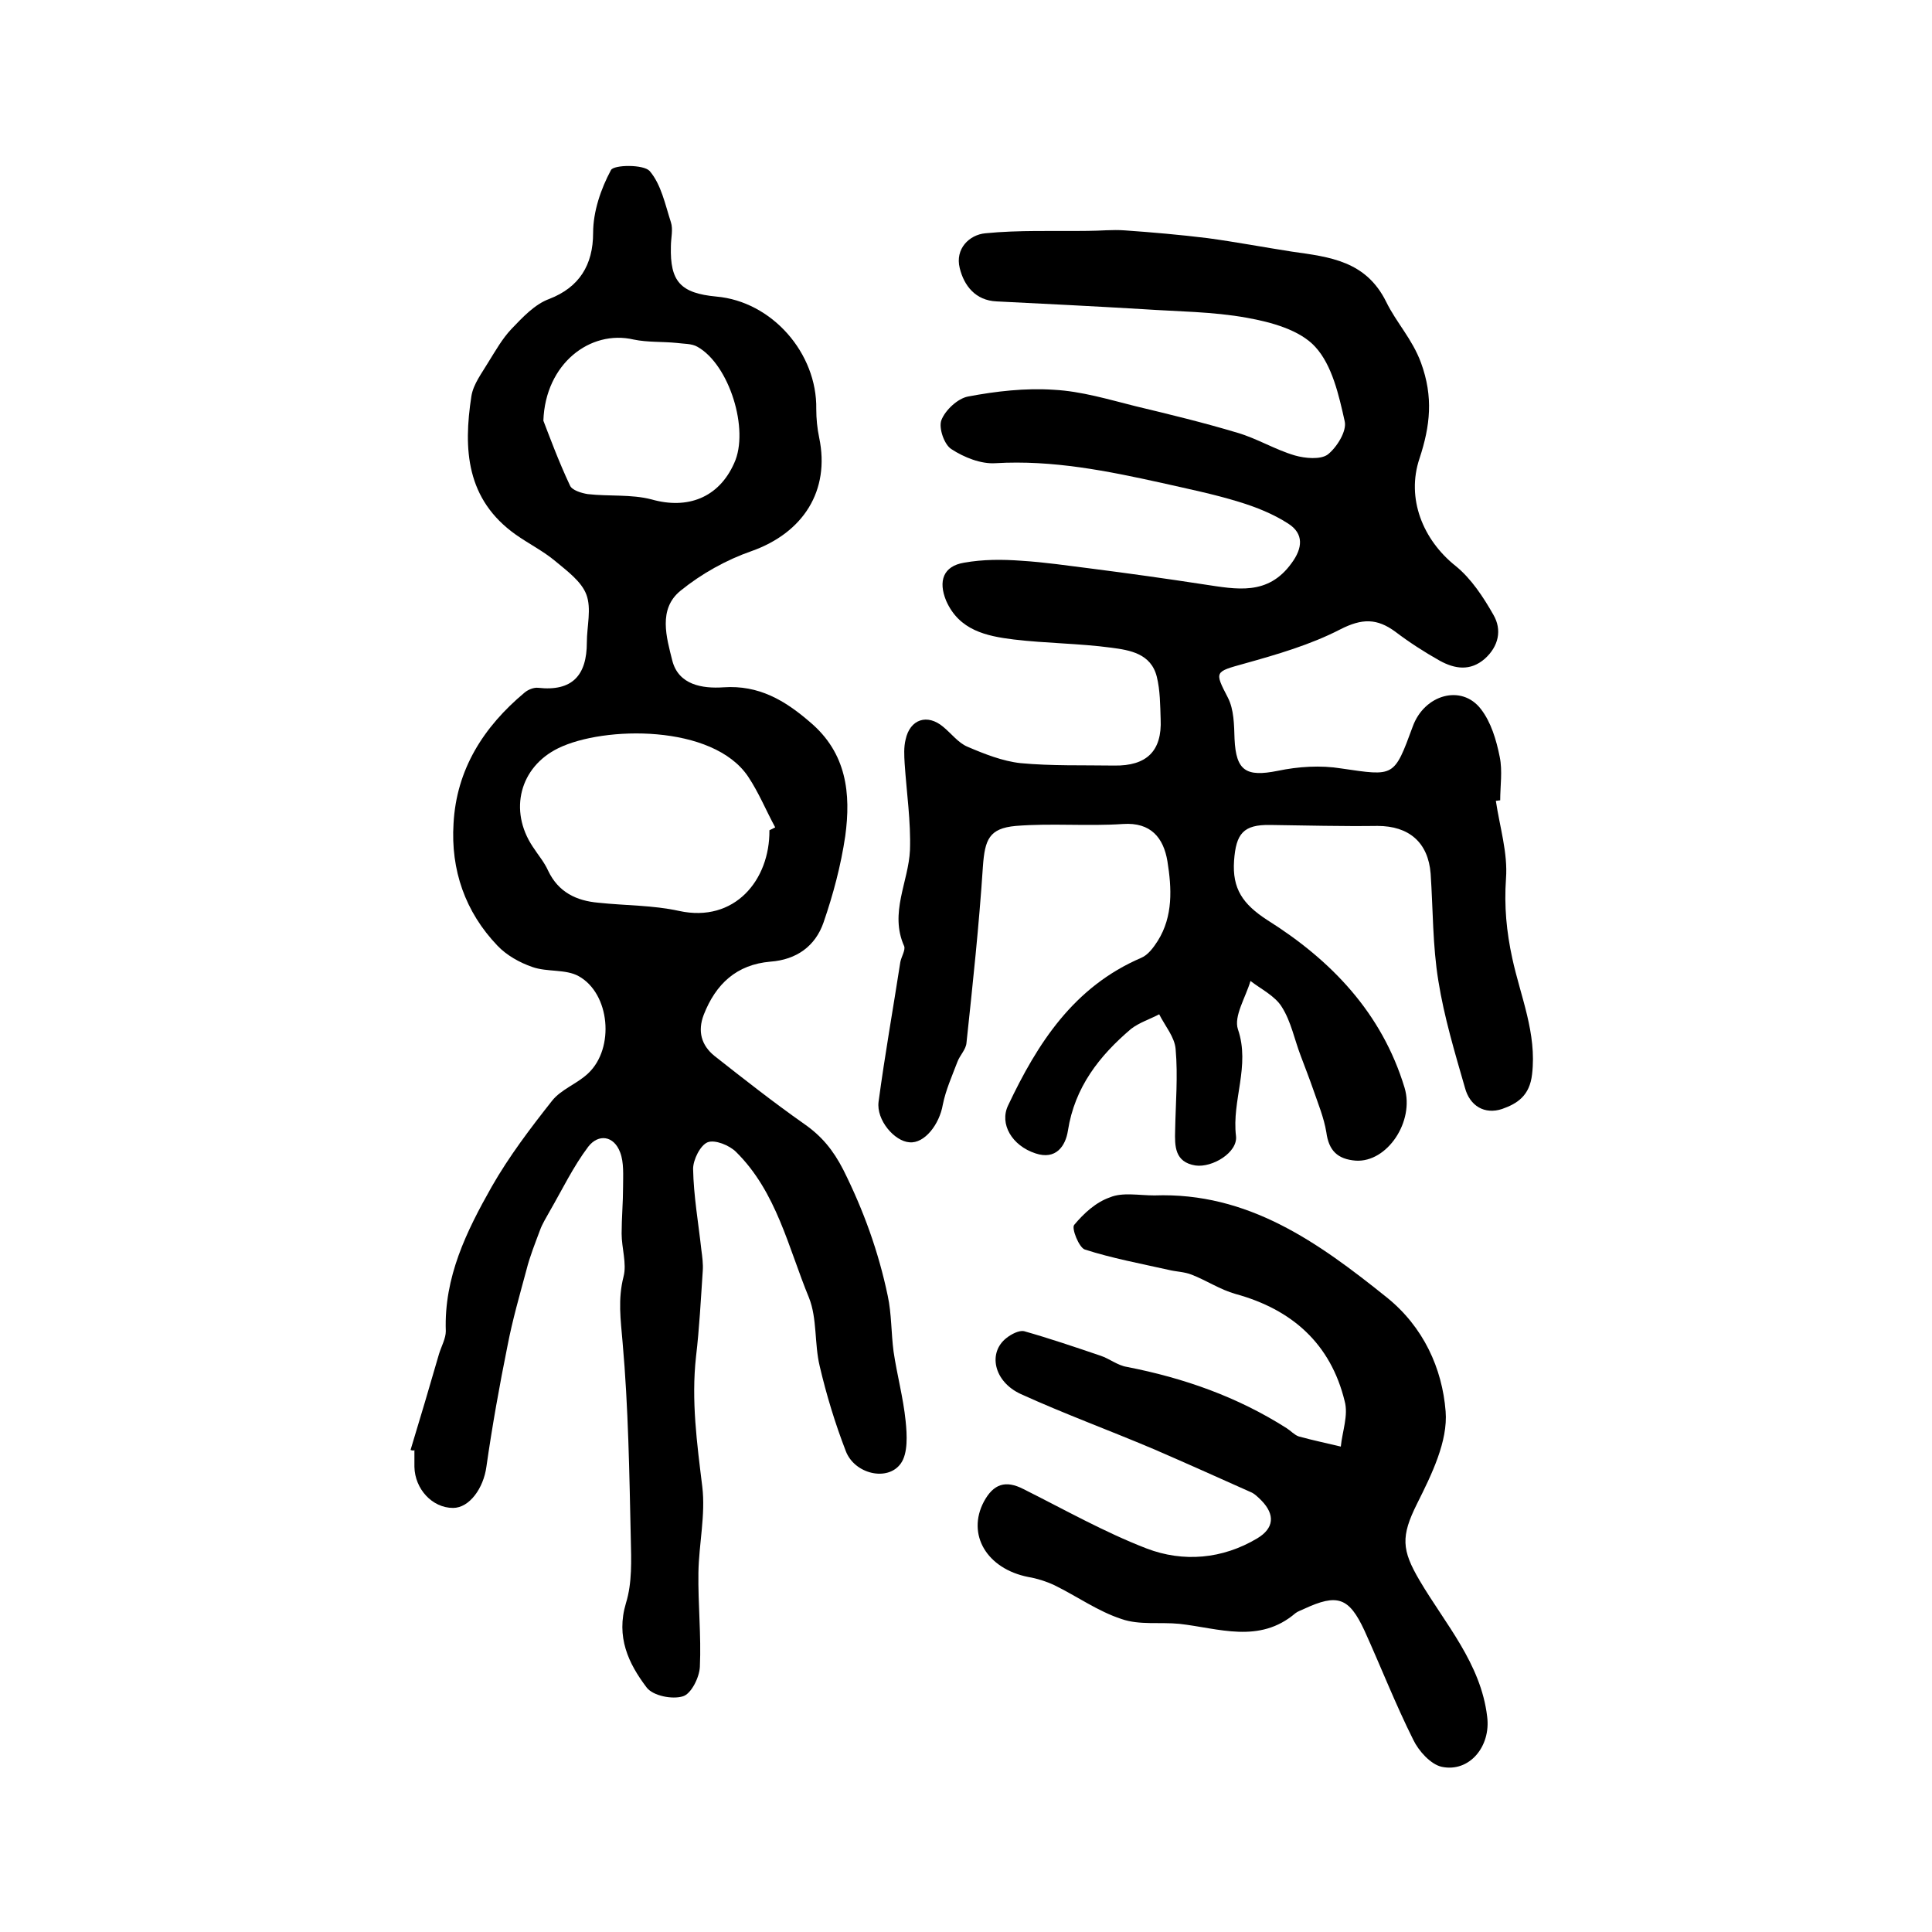
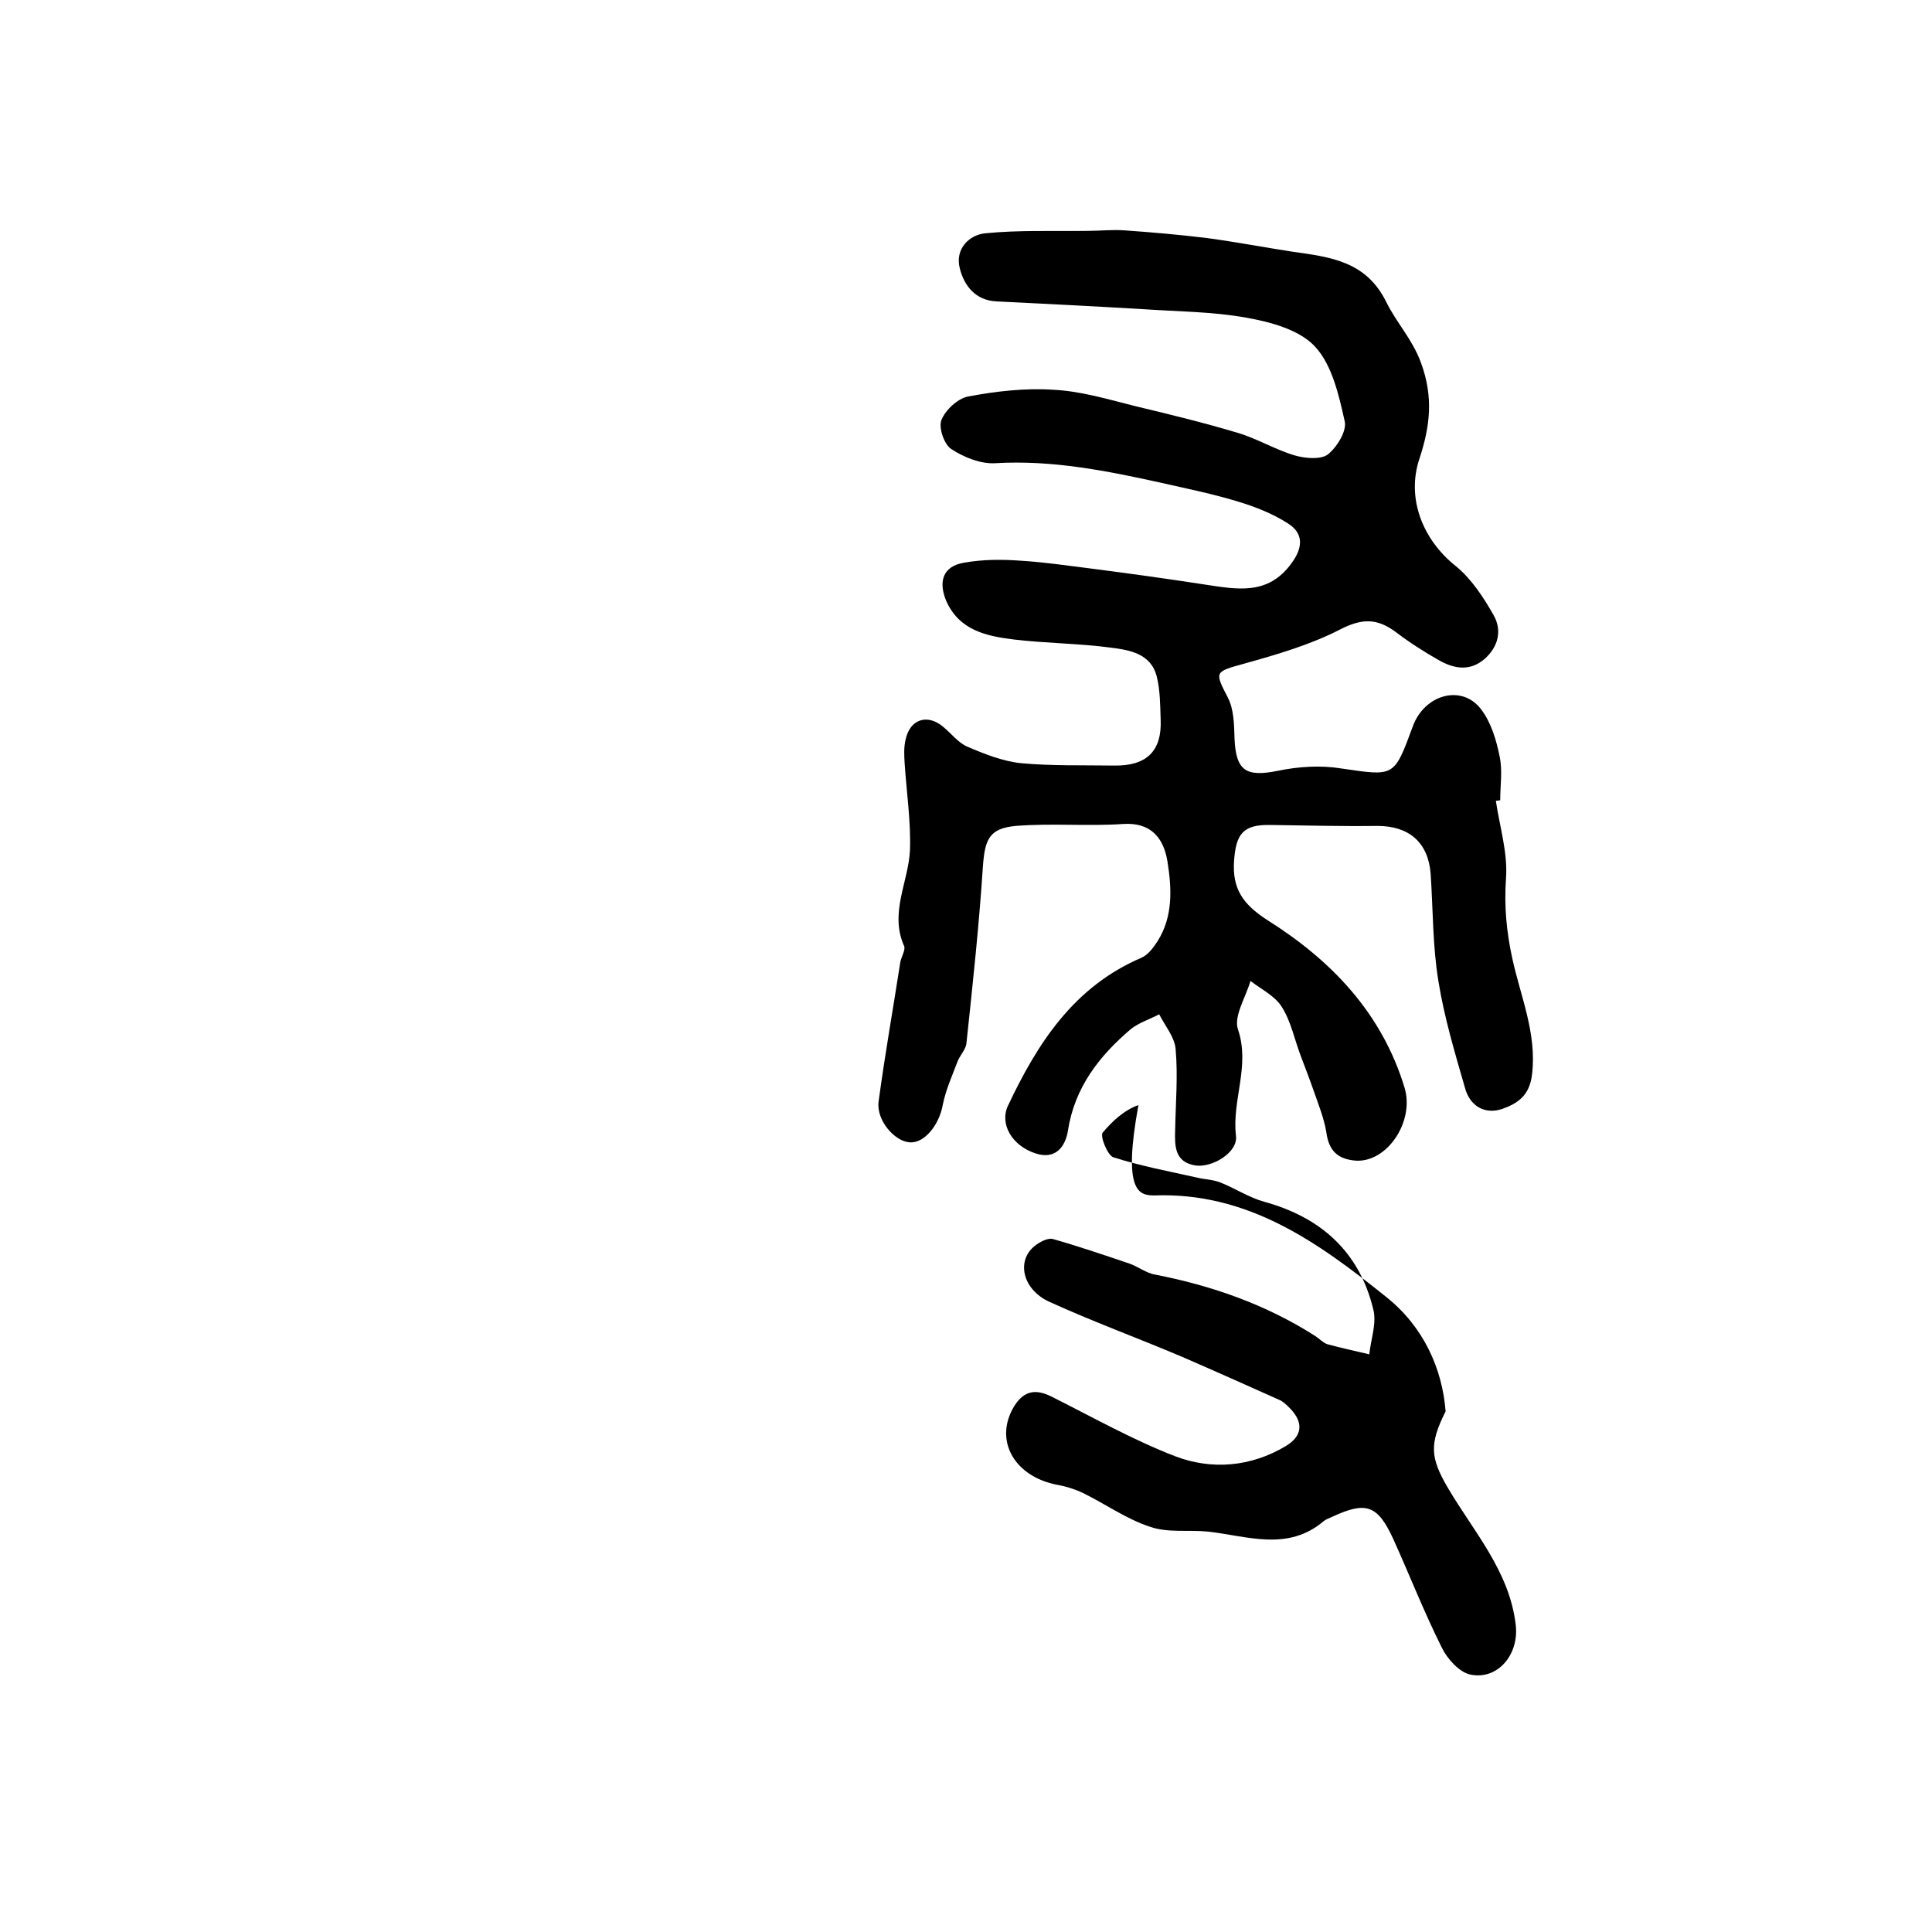
<svg xmlns="http://www.w3.org/2000/svg" version="1.1" id="图层_1" x="0px" y="0px" viewBox="0 0 400 400" style="enable-background:new 0 0 400 400;" xml:space="preserve">
  <style type="text/css">
	.st0{fill:#FFFFFF;}
</style>
  <g>
    <path d="M309.7,165.8c0.8,5.4,2.5,10.8,2.1,16.1c-0.4,5.7,0.1,11,1.3,16.5c1.7,7.9,5.1,15.5,4.1,24c-0.5,4.5-3.1,6.1-6.2,7.2   c-3.6,1.2-6.7-0.6-7.7-4.4c-2.1-7.3-4.3-14.6-5.5-22.1c-1.2-7.3-1.1-14.8-1.6-22.2c-0.5-6.5-4.5-9.9-11-9.9   c-7.4,0.1-14.8-0.1-22.2-0.2c-5.6-0.1-7.1,1.8-7.5,7.4c-0.4,5.8,1.8,9,6.9,12.3c13.2,8.3,23.7,19.2,28.4,34.7   c2.1,7-3.6,15.5-10.1,15.1c-3.8-0.3-5.6-2.1-6.1-5.9c-0.5-3-1.7-5.9-2.7-8.8c-0.8-2.3-1.7-4.6-2.6-7c-1.3-3.4-2-7.1-3.9-10.1   c-1.4-2.3-4.3-3.7-6.5-5.4c-1,3.4-3.5,7.3-2.6,10c2.6,7.6-1.3,14.7-0.4,22.1c0.4,3.4-4.9,6.6-8.4,6.1c-4.3-0.7-4.3-4-4.2-7.3   c0.1-5.6,0.6-11.2,0.1-16.8c-0.2-2.5-2.2-4.8-3.4-7.2c-1.9,1-4.1,1.7-5.8,3c-6.6,5.6-11.7,12.1-13.1,21.1c-0.5,3.2-2.5,6.1-6.7,4.7   c-4.9-1.6-7.5-6.1-5.7-9.9c6.1-12.9,13.6-24.6,27.6-30.6c1.4-0.6,2.5-2.1,3.4-3.5c3.2-5.1,2.9-10.9,2-16.5   c-0.8-4.8-3.4-8.1-9.2-7.7c-7.4,0.5-14.8-0.2-22.2,0.4c-5.5,0.5-6.4,2.8-6.8,8.4c-0.8,12.2-2.1,24.3-3.4,36.5   c-0.1,1.4-1.4,2.6-1.9,4c-1.1,2.9-2.4,5.8-3,8.8c-0.7,4.1-3.8,8.1-6.9,7.8c-3.1-0.2-6.9-4.6-6.4-8.4c1.3-9.7,3-19.2,4.5-28.9   c0.2-1.1,1.1-2.5,0.8-3.3c-3.1-6.9,0.9-13.3,1.2-19.9c0.2-5.9-0.7-11.9-1.1-17.9c-0.1-1.7-0.2-3.4,0.2-5c0.9-4.2,4.5-5.4,7.8-2.6   c1.7,1.4,3.1,3.3,5,4.1c3.5,1.5,7.3,3,11,3.4c6.4,0.6,12.9,0.4,19.4,0.5c6.7,0.1,9.9-3,9.6-9.6c-0.1-2.9-0.1-6-0.8-8.8   c-1.2-4.8-5.6-5.5-9.4-6c-6.7-0.9-13.5-0.9-20.2-1.7c-5.7-0.7-11.3-1.9-14-8c-1.7-4.1-0.6-7.2,3.7-7.9c3.9-0.7,7.9-0.7,11.9-0.4   c4.8,0.3,9.5,1,14.3,1.6c7.8,1,15.7,2.1,23.5,3.3c6.7,1,13.2,2.4,18.1-4.4c2.3-3.1,2.6-6.1-0.7-8.2c-3.1-2-6.6-3.4-10.2-4.5   c-5.2-1.6-10.6-2.7-15.9-3.9c-11.3-2.5-22.7-4.8-34.5-4.1c-3,0.2-6.5-1.2-9.1-2.9c-1.5-0.9-2.7-4.4-2.1-6c0.8-2.1,3.4-4.5,5.5-4.9   c5.8-1.1,11.9-1.8,17.8-1.4c5.7,0.3,11.3,2,16.9,3.4c7.1,1.7,14.1,3.4,21.1,5.5c4.1,1.2,7.8,3.5,11.9,4.7c2.1,0.6,5.3,0.9,6.8-0.2   c1.9-1.5,4-4.9,3.5-6.9c-1.2-5.4-2.6-11.6-6.1-15.4c-3.2-3.5-9.1-5.1-14.1-6c-7.1-1.3-14.5-1.3-21.7-1.8   c-10.1-0.6-20.1-1.1-30.2-1.6c-4.3-0.2-6.7-3.2-7.6-6.9c-1-4,2-6.9,5.3-7.2c7-0.7,14.1-0.4,21.2-0.5c2.6,0,5.1-0.3,7.7-0.1   c5.7,0.4,11.4,0.9,17.1,1.6c5.9,0.8,11.7,1.9,17.5,2.8c7.8,1.1,15.3,1.9,19.5,10.4c2.1,4.3,5.4,7.7,7.2,12.6   c2.6,7.1,1.9,13.1-0.3,19.8c-2.8,8.3,0.7,16.9,7.5,22.3c3.2,2.6,5.7,6.4,7.8,10.1c1.8,3.1,1.1,6.5-1.8,9.1c-3,2.6-6.2,2.1-9.3,0.4   c-3.2-1.8-6.3-3.8-9.2-6c-3.8-2.8-6.9-2.8-11.4-0.5c-6.2,3.2-13.1,5.2-19.9,7.1c-6.1,1.7-6.2,1.6-3.4,7c1.3,2.5,1.3,5.7,1.4,8.6   c0.3,6.6,2.4,7.9,8.9,6.6c4.3-0.9,8.9-1.2,13.2-0.5c11,1.6,10.9,1.9,14.8-8.7c2.4-6.6,10.1-8.8,14.1-3.6c2.1,2.7,3.2,6.4,3.9,9.9   c0.6,2.9,0.1,6,0.1,9C310.3,165.7,310,165.8,309.7,165.8z" />
-     <path d="M85,300.2c2-6.6,4-13.3,5.9-19.9c0.5-1.6,1.4-3.2,1.4-4.7c-0.4-11.2,4.3-20.7,9.5-29.9c3.6-6.3,8-12.1,12.5-17.8   c1.9-2.4,5.2-3.5,7.5-5.7c5.5-5.2,4.5-16.5-2-20.1c-2.7-1.5-6.5-0.8-9.6-1.9c-2.6-0.9-5.3-2.4-7.2-4.4c-6.7-7-9.7-15.7-9.1-25.3   c0.6-11.2,6.2-20,14.7-27.1c0.7-0.6,1.9-1.1,2.8-1c7.1,0.8,10.1-2.6,10.1-9.4c0-3.3,1-7-0.1-9.9c-1-2.7-4-4.9-6.4-6.9   c-2.5-2.1-5.5-3.6-8.2-5.5C96.5,103.4,95.9,93,97.6,82c0.4-2.5,2.2-4.8,3.5-7c1.5-2.4,2.9-4.9,4.8-6.9c2.3-2.4,4.8-5.1,7.8-6.2   c6.2-2.4,9.1-7,9.1-13.7c0-4.4,1.6-9.1,3.7-13c0.6-1.1,6.7-1.2,8,0.2c2.4,2.8,3.2,6.9,4.4,10.6c0.5,1.5,0,3.3,0,5   c-0.2,7.3,2,9.7,9.4,10.4c11.5,1,20.9,11.7,20.7,23.3c0,2,0.2,4,0.6,5.9c2.3,11-3.3,19.7-14,23.5c-5.2,1.8-10.4,4.7-14.7,8.2   c-4.7,3.8-2.9,9.7-1.7,14.5c1.3,5,6.2,5.8,10.6,5.5c7.3-0.5,12.7,2.7,17.9,7.2c7.6,6.4,8.5,14.8,7.3,23.6   c-0.9,6.1-2.5,12.1-4.5,17.9c-1.7,4.9-5.6,7.7-11,8.1c-7,0.6-11.3,4.6-13.8,11c-1.3,3.4-0.5,6.3,2.2,8.5   c6.1,4.8,12.2,9.6,18.6,14.1c3.6,2.5,6,5.4,8.1,9.5c4.2,8.4,7.3,17,9.2,26.1c0.8,3.7,0.7,7.7,1.2,11.5c0.7,4.8,2,9.5,2.5,14.4   c0.3,2.9,0.5,6.7-1,8.8c-2.7,3.8-9.6,2.2-11.4-2.6c-2.2-5.7-4-11.6-5.4-17.6c-1.1-4.6-0.5-9.8-2.2-14.1   c-4.3-10.4-6.7-21.9-15.1-30.2c-1.4-1.4-4.4-2.6-5.9-2c-1.5,0.6-3,3.6-3,5.5c0.1,5.6,1.1,11.2,1.7,16.7c0.2,1.5,0.4,3,0.3,4.4   c-0.4,5.9-0.7,11.9-1.4,17.8c-1,9.1,0.2,17.9,1.3,26.9c0.7,5.8-0.7,11.8-0.8,17.8c-0.1,6.5,0.6,13,0.3,19.5   c-0.1,2.2-1.8,5.6-3.5,6.1c-2.2,0.7-6.2-0.1-7.5-1.8c-3.8-5-6.4-10.5-4.3-17.5c1.3-4.2,1.1-8.9,1-13.3c-0.3-13.6-0.5-27.2-1.7-40.7   c-0.4-4.7-1-8.9,0.2-13.6c0.7-2.7-0.4-5.9-0.4-8.9c0-3.2,0.3-6.4,0.3-9.7c0-2.4,0.2-5-0.6-7.1c-1.3-3.5-4.5-3.9-6.6-1.2   c-3.1,4.1-5.4,8.9-8,13.4c-0.7,1.3-1.5,2.5-2,3.9c-1,2.7-2.1,5.4-2.8,8.2c-1.4,5.2-2.9,10.4-3.9,15.6c-1.7,8.4-3.2,16.8-4.4,25.2   c-0.6,4.4-3.5,8.5-6.9,8.5c-4.3,0-7.9-3.9-8-8.5c0-1.2,0-2.3,0-3.5C85.7,300.4,85.3,300.3,85,300.2z M159.3,171.9   c0.4-0.2,0.8-0.4,1.2-0.6c-1.9-3.5-3.4-7.2-5.6-10.5c-7.3-10.9-29.9-10.5-39.3-5.9c-8,3.9-10.3,12.9-5.3,20.4   c1.1,1.7,2.4,3.2,3.2,5c2.1,4.4,5.8,6.2,10.4,6.6c5.6,0.6,11.3,0.5,16.7,1.7C152.1,191.1,159.4,182.2,159.3,171.9z M112.5,87.1   c1.2,3.1,3.1,8.3,5.5,13.4c0.4,1,2.4,1.6,3.7,1.8c4.4,0.5,9,0,13.2,1.1c7.4,2.1,13.9-0.3,17.1-7.5c3.2-6.9-1-20.4-7.6-24.1   c-1.2-0.7-2.9-0.6-4.3-0.8c-3-0.3-6-0.1-8.9-0.7C122.2,68.2,112.9,75.3,112.5,87.1z" />
-     <path d="M239,247.5c19.4-0.7,33.9,9.7,48.1,21.1c7.6,6.1,11.5,14.7,12.2,23.6c0.5,6.2-2.9,13.1-5.9,19.1c-3.4,6.8-3.2,9.6,0.5,15.9   c5.3,9,12.7,17.2,14,28.2c0.8,6.2-3.7,11.6-9.4,10.4c-2.3-0.5-4.8-3.3-5.9-5.6c-3.7-7.4-6.7-15.1-10.1-22.6   c-3.2-6.9-5.6-7.7-12.5-4.5c-0.6,0.3-1.3,0.5-1.8,0.9c-7.5,6.4-15.9,3.1-24,2.2c-4-0.4-8.3,0.3-12-1c-4.9-1.6-9.2-4.7-13.9-7   c-1.7-0.8-3.6-1.4-5.4-1.7c-8.6-1.7-12.8-8.8-9.2-15.6c2-3.7,4.5-4.5,8.2-2.6c8.4,4.2,16.7,8.9,25.5,12.3   c7.6,2.9,15.7,2.2,22.9-2.1c3.5-2.1,3.7-4.9,0.9-7.8c-0.7-0.7-1.5-1.5-2.3-1.8c-6.7-3-13.4-6-20.1-8.9c-9.2-3.9-18.5-7.3-27.5-11.4   c-5.6-2.6-6.8-8.6-2.9-11.6c1-0.8,2.6-1.6,3.6-1.4c5.3,1.5,10.6,3.3,15.9,5.1c1.8,0.6,3.5,2,5.4,2.3c11.8,2.3,22.9,6.2,33.1,12.7   c0.8,0.5,1.6,1.4,2.5,1.7c2.9,0.8,5.8,1.4,8.7,2.1c0.3-3.1,1.6-6.5,0.8-9.4c-2.9-11.9-10.9-19-22.6-22.2c-3.2-0.9-6-2.8-9.1-4   c-1.5-0.6-3.2-0.6-4.8-1c-5.8-1.3-11.7-2.4-17.3-4.2c-1.2-0.4-2.8-4.4-2.2-5.1c2-2.4,4.5-4.7,7.4-5.7   C232.4,246.8,235.8,247.5,239,247.5z" />
+     <path d="M239,247.5c19.4-0.7,33.9,9.7,48.1,21.1c7.6,6.1,11.5,14.7,12.2,23.6c-3.4,6.8-3.2,9.6,0.5,15.9   c5.3,9,12.7,17.2,14,28.2c0.8,6.2-3.7,11.6-9.4,10.4c-2.3-0.5-4.8-3.3-5.9-5.6c-3.7-7.4-6.7-15.1-10.1-22.6   c-3.2-6.9-5.6-7.7-12.5-4.5c-0.6,0.3-1.3,0.5-1.8,0.9c-7.5,6.4-15.9,3.1-24,2.2c-4-0.4-8.3,0.3-12-1c-4.9-1.6-9.2-4.7-13.9-7   c-1.7-0.8-3.6-1.4-5.4-1.7c-8.6-1.7-12.8-8.8-9.2-15.6c2-3.7,4.5-4.5,8.2-2.6c8.4,4.2,16.7,8.9,25.5,12.3   c7.6,2.9,15.7,2.2,22.9-2.1c3.5-2.1,3.7-4.9,0.9-7.8c-0.7-0.7-1.5-1.5-2.3-1.8c-6.7-3-13.4-6-20.1-8.9c-9.2-3.9-18.5-7.3-27.5-11.4   c-5.6-2.6-6.8-8.6-2.9-11.6c1-0.8,2.6-1.6,3.6-1.4c5.3,1.5,10.6,3.3,15.9,5.1c1.8,0.6,3.5,2,5.4,2.3c11.8,2.3,22.9,6.2,33.1,12.7   c0.8,0.5,1.6,1.4,2.5,1.7c2.9,0.8,5.8,1.4,8.7,2.1c0.3-3.1,1.6-6.5,0.8-9.4c-2.9-11.9-10.9-19-22.6-22.2c-3.2-0.9-6-2.8-9.1-4   c-1.5-0.6-3.2-0.6-4.8-1c-5.8-1.3-11.7-2.4-17.3-4.2c-1.2-0.4-2.8-4.4-2.2-5.1c2-2.4,4.5-4.7,7.4-5.7   C232.4,246.8,235.8,247.5,239,247.5z" />
  </g>
</svg>